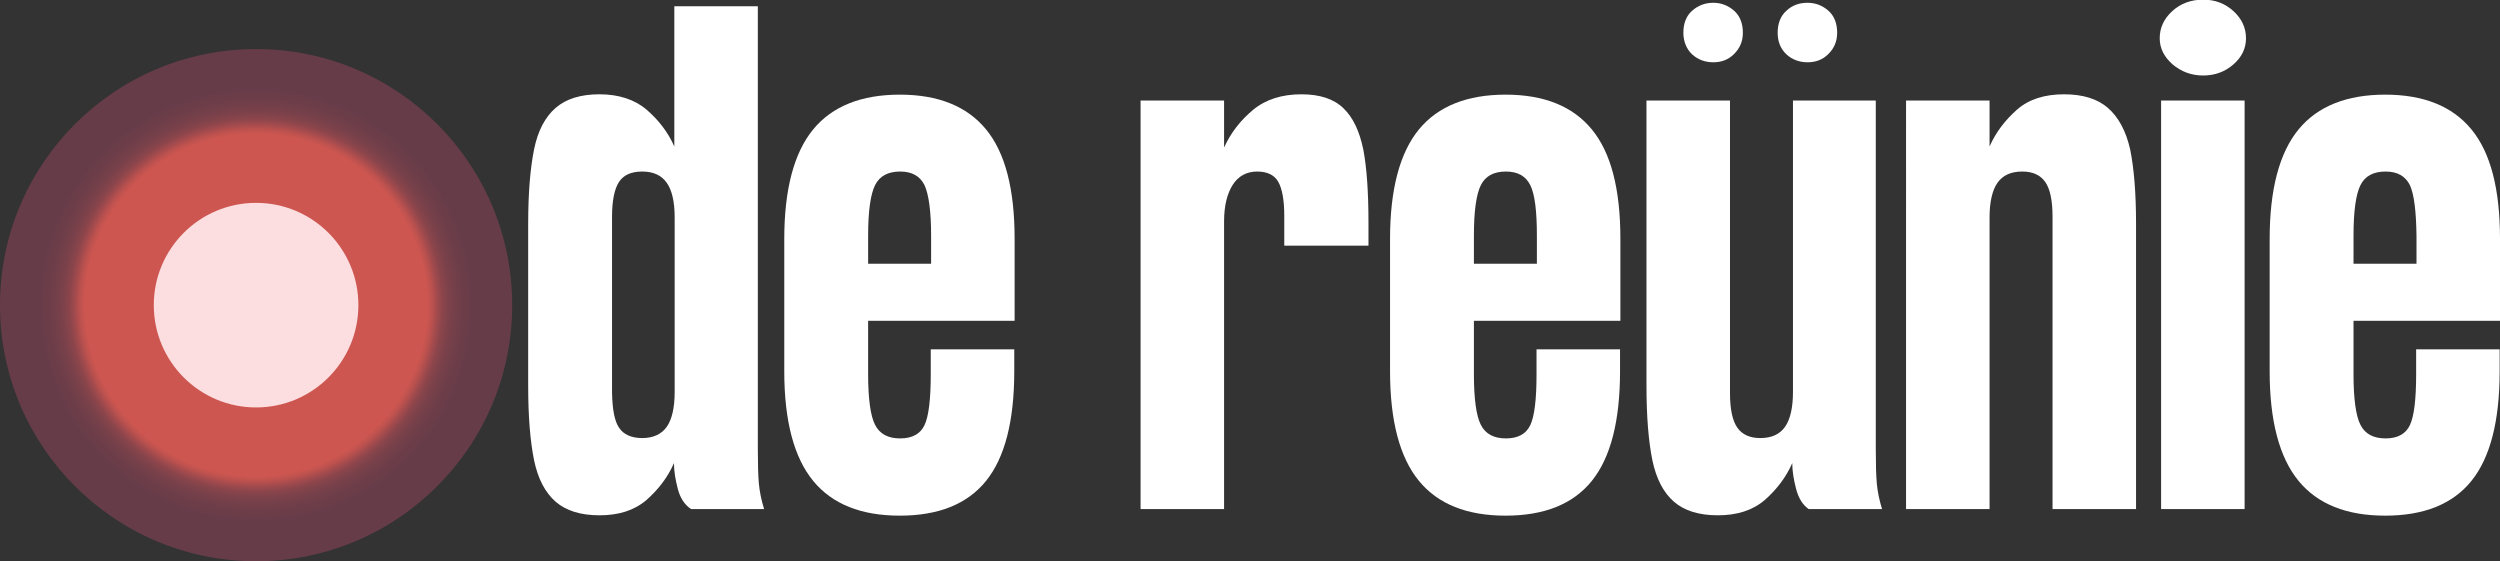
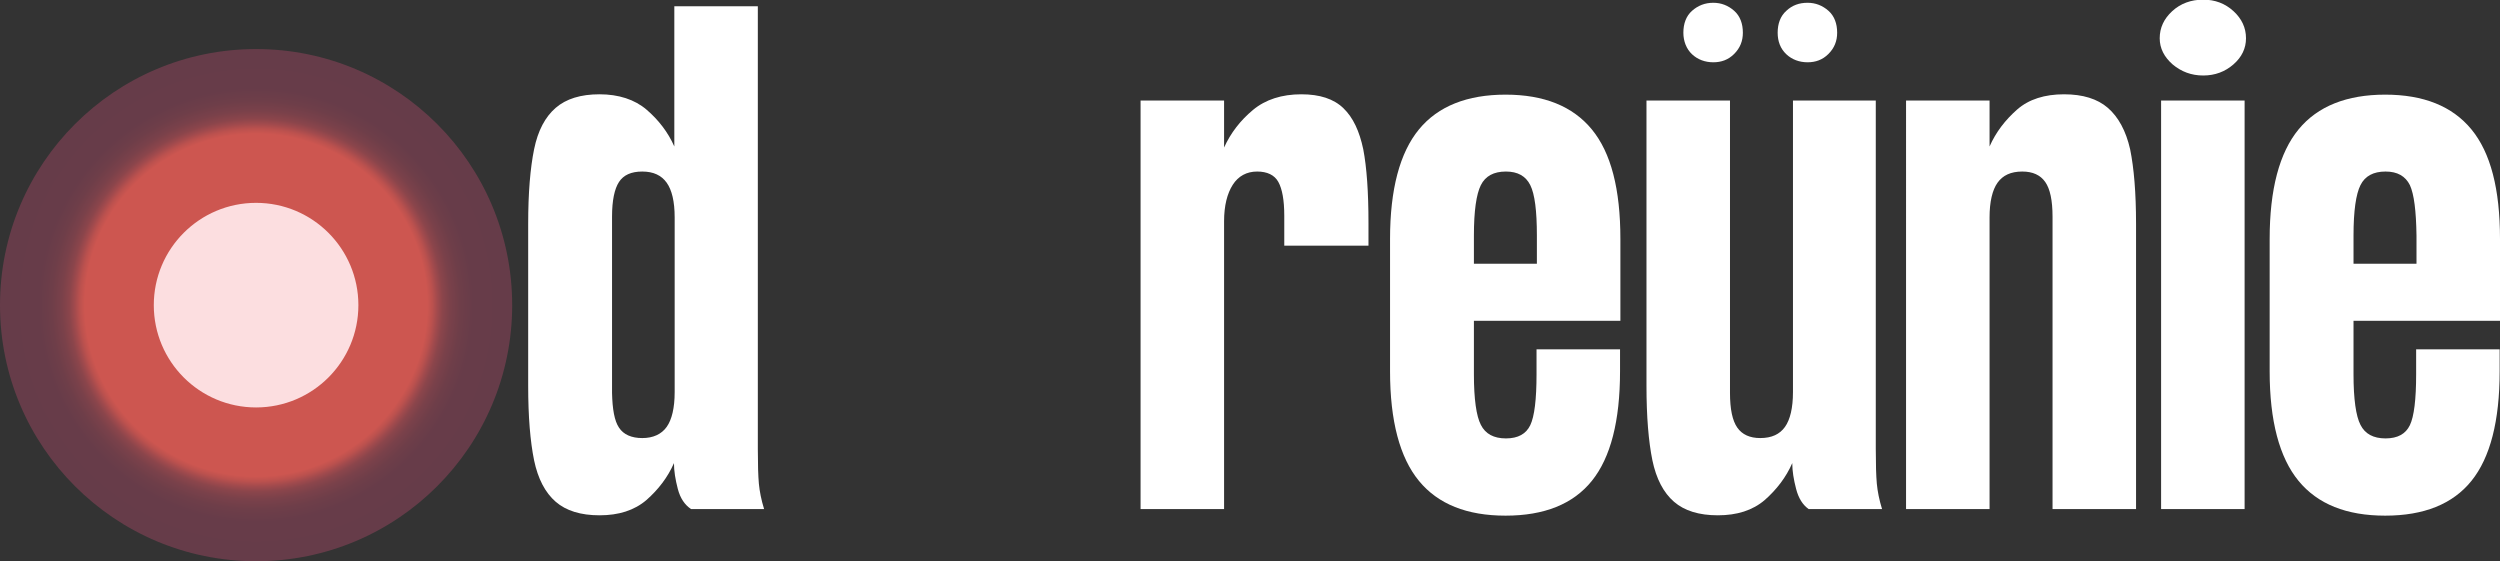
<svg xmlns="http://www.w3.org/2000/svg" version="1.1" x="0px" y="0px" viewBox="0 0 718.5 161.3" style="enable-background:new 0 0 718.5 161.3;" xml:space="preserve">
  <rect x="0" y="0" width="718.5" height="161.3" fill="#333333" stroke="none" />
  <style type="text/css">
	.st0{fill:#FFFFFF;}
	.st1{fill:url(#SVGID_1_);}
	.st2{fill:#FCDEE0;}
</style>
  <g>
    <path class="st0" d="M193.8,42.1V1.8h24V129c0,4.5,0.1,7.8,0.3,10c0.2,2.2,0.7,4.7,1.5,7.3h-21c-1.8-1.2-3.1-3.1-3.8-5.8   s-1.1-5.1-1.1-7.4c-1.8,4.1-4.5,7.6-7.9,10.6c-3.5,3-8,4.4-13.5,4.4c-5.4,0-9.6-1.3-12.6-3.9c-3-2.6-5.1-6.6-6.2-11.9   c-1.1-5.4-1.7-12.5-1.7-21.4V64.3c0-8.9,0.6-16,1.7-21.4c1.1-5.4,3.2-9.3,6.2-11.9s7.2-3.9,12.6-3.9c5.5,0,10.1,1.5,13.5,4.4   S192,38,193.8,42.1z M177.9,122.9c1.3,2,3.6,3,6.7,3s5.5-1.1,7-3.2c1.5-2.1,2.3-5.5,2.3-10V62.5c0-4.6-0.8-7.9-2.3-10   c-1.5-2.1-3.8-3.2-7-3.2s-5.4,1-6.7,3s-2,5.3-2,10v50.6C176,117.6,176.6,121,177.9,122.9z" />
-     <path class="st0" d="M291.6,68.7v23.5h-42.1v15.4c0,7.1,0.7,12,2,14.5c1.3,2.6,3.7,3.9,7.2,3.9s5.8-1.3,7-3.8s1.8-7.4,1.8-14.6   v-7.2h24v6.3c0,14.3-2.7,24.8-8.1,31.5c-5.4,6.7-13.7,10-24.8,10s-19.4-3.3-24.9-10c-5.5-6.7-8.3-17.2-8.3-31.5V68.7   c0-14.3,2.8-24.8,8.3-31.5s13.9-10,24.9-10s19.3,3.3,24.8,10S291.6,54.3,291.6,68.7z M265.7,53.2c-1.3-2.6-3.6-3.9-7-3.9   c-3.5,0-5.9,1.3-7.2,3.9s-2,7.4-2,14.5v8.1h18.1v-8.1C267.6,60.6,266.9,55.8,265.7,53.2z" />
    <path class="st0" d="M391.8,42.9c1,5.2,1.5,12.3,1.5,21.2v6.5h-24.2V62c0-4.5-0.6-7.7-1.7-9.7c-1.1-2-3.2-3-6.1-3   c-3,0-5.4,1.3-7,3.8s-2.5,6-2.5,10.5v82.7h-24V28.9h24v13.5c1.9-4.2,4.7-7.8,8.3-10.8s8.3-4.5,13.9-4.5c5.3,0,9.3,1.3,12.1,4   S390.7,37.7,391.8,42.9z" />
    <path class="st0" d="M465.7,68.7v23.5h-42.1v15.4c0,7.1,0.7,12,2,14.5c1.3,2.6,3.7,3.9,7.2,3.9s5.8-1.3,7-3.8s1.8-7.4,1.8-14.6   v-7.2h24v6.3c0,14.3-2.7,24.8-8.1,31.5c-5.4,6.7-13.7,10-24.8,10s-19.4-3.3-24.9-10c-5.5-6.7-8.3-17.2-8.3-31.5V68.7   c0-14.3,2.8-24.8,8.3-31.5s13.9-10,24.9-10s19.3,3.3,24.8,10S465.7,54.3,465.7,68.7z M439.8,53.2c-1.3-2.6-3.6-3.9-7-3.9   c-3.5,0-5.9,1.3-7.2,3.9s-2,7.4-2,14.5v8.1h18.1v-8.1C441.7,60.6,441.1,55.8,439.8,53.2z" />
    <path class="st0" d="M539.1,28.9V129c0,4.5,0.1,7.8,0.3,10c0.2,2.2,0.7,4.7,1.5,7.3h-21.1c-1.7-1.2-2.9-3.1-3.6-5.8   s-1.1-5.1-1.1-7.4c-1.8,4.1-4.5,7.6-7.9,10.6c-3.5,3-8,4.4-13.5,4.4c-5.4,0-9.6-1.3-12.6-3.9c-3-2.6-5.1-6.6-6.2-11.9   c-1.1-5.4-1.7-12.5-1.7-21.4v-82h24v84c0,4.7,0.7,8,2.1,10c1.4,2,3.6,3,6.6,3c3.3,0,5.6-1.1,7.1-3.2c1.5-2.1,2.3-5.5,2.3-10V28.9   H539.1z M483.8,9.4c0-2.6,0.8-4.8,2.5-6.3s3.7-2.3,6.1-2.3c2.3,0,4.3,0.8,6,2.3s2.5,3.7,2.5,6.3c0,2.4-0.8,4.4-2.5,6.1   s-3.7,2.4-6,2.4c-2.4,0-4.5-0.8-6.1-2.3S483.8,11.9,483.8,9.4z M510.9,9.4c0-2.6,0.8-4.8,2.5-6.3c1.7-1.6,3.7-2.3,6.1-2.3   c2.3,0,4.3,0.8,6,2.3s2.5,3.7,2.5,6.3c0,2.4-0.8,4.4-2.5,6.1s-3.7,2.4-6,2.4c-2.4,0-4.5-0.8-6.1-2.3C511.7,14,510.9,11.9,510.9,9.4   z" />
    <path class="st0" d="M612.2,42.9c1.1,5.4,1.7,12.5,1.7,21.4v82h-24v-84c0-4.7-0.7-8-2.1-10c-1.4-2-3.6-3-6.6-3   c-3.3,0-5.6,1.1-7.1,3.2c-1.5,2.1-2.3,5.5-2.3,10v83.8h-24V28.9h24v13.2c1.8-4.1,4.5-7.6,7.9-10.6s8-4.4,13.5-4.4   c5.4,0,9.6,1.3,12.6,3.9S611,37.6,612.2,42.9z" />
    <path class="st0" d="M620.7,11c0-3,1.2-5.6,3.6-7.8s5.4-3.3,8.9-3.3c3.4,0,6.3,1.1,8.7,3.3s3.6,4.8,3.6,7.8c0,2.9-1.2,5.4-3.6,7.5   s-5.3,3.2-8.7,3.2s-6.3-1.1-8.8-3.2C622,16.4,620.7,13.9,620.7,11z M621.1,146.3V28.9h24v117.4H621.1z" />
    <path class="st0" d="M718.5,68.7v23.5h-42.1v15.4c0,7.1,0.7,12,2,14.5c1.3,2.6,3.7,3.9,7.2,3.9s5.8-1.3,7-3.8s1.8-7.4,1.8-14.6   v-7.2h24v6.3c0,14.3-2.7,24.8-8.1,31.5c-5.4,6.7-13.7,10-24.8,10s-19.4-3.3-24.9-10c-5.5-6.7-8.3-17.2-8.3-31.5V68.7   c0-14.3,2.8-24.8,8.3-31.5s13.9-10,24.9-10s19.3,3.3,24.8,10S718.5,54.3,718.5,68.7z M692.6,53.2c-1.3-2.6-3.6-3.9-7-3.9   c-3.5,0-5.9,1.3-7.2,3.9s-2,7.4-2,14.5v8.1h18.1v-8.1C694.4,60.6,693.8,55.8,692.6,53.2z" />
  </g>
  <radialGradient id="SVGID_1_" cx="20.171" cy="54.505" r="71.32" gradientTransform="matrix(1.03 0 0 -1.03 52.814 143.83)" gradientUnits="userSpaceOnUse">
    <stop offset="0.67" style="stop-color:#CD5650" />
    <stop offset="0.69" style="stop-color:#BB514E" />
    <stop offset="0.71" style="stop-color:#A14A4D" />
    <stop offset="0.73" style="stop-color:#8B454B" />
    <stop offset="0.76" style="stop-color:#7A414A" />
    <stop offset="0.8" style="stop-color:#6E3E49" />
    <stop offset="0.85" style="stop-color:#673C49" />
    <stop offset="1" style="stop-color:#663C49" />
  </radialGradient>
  <circle class="st1" cx="73.6" cy="87.7" r="73.6" />
  <circle class="st2" cx="73.6" cy="87.7" r="29.4" />
</svg>